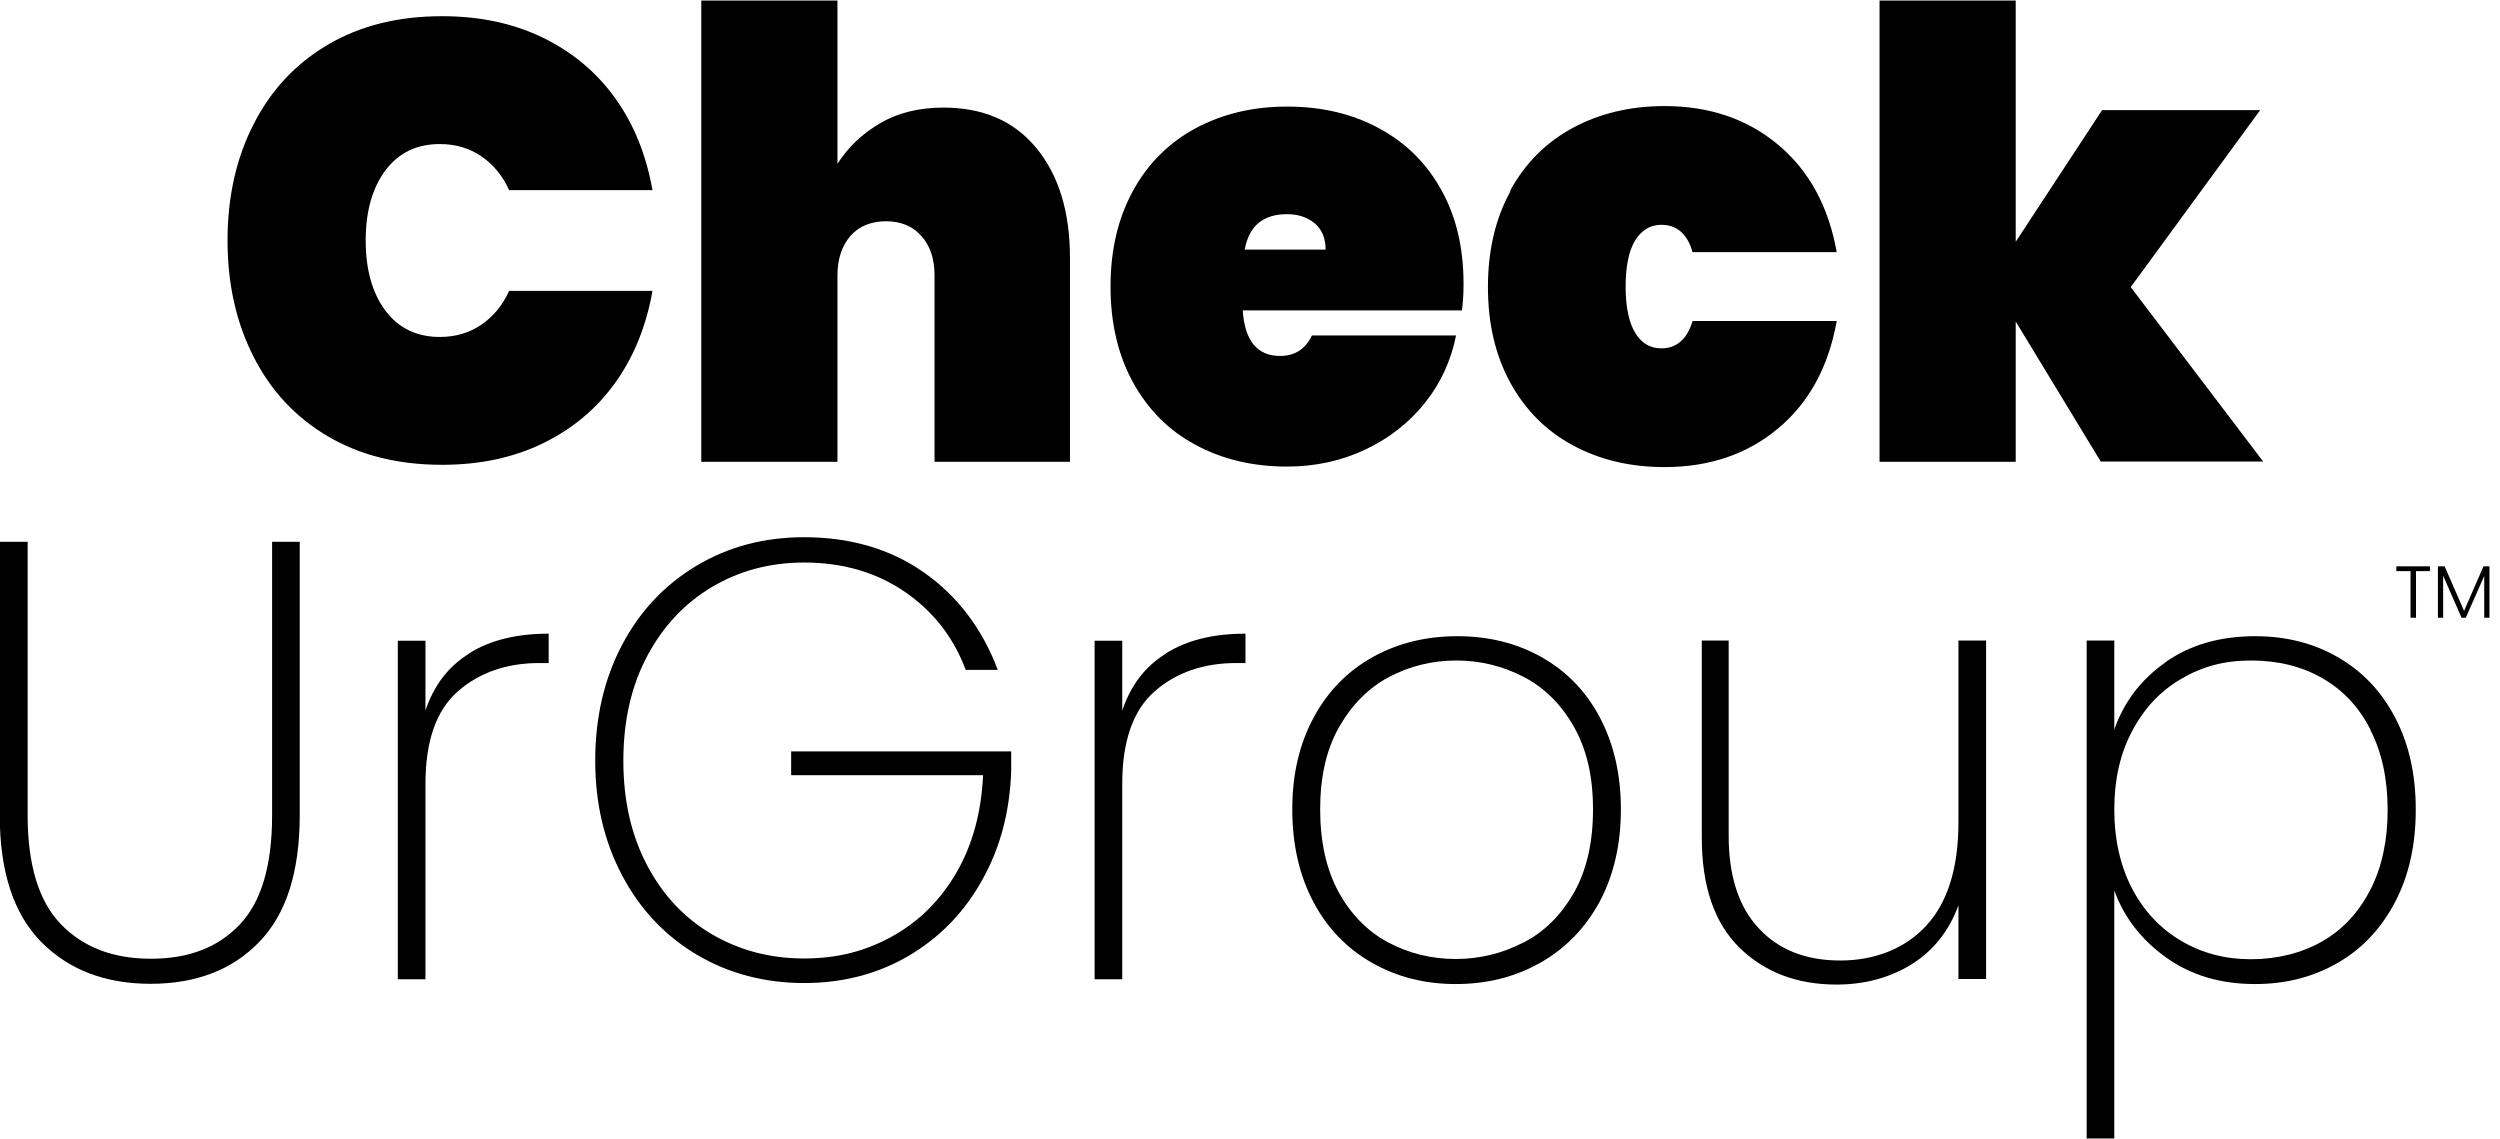
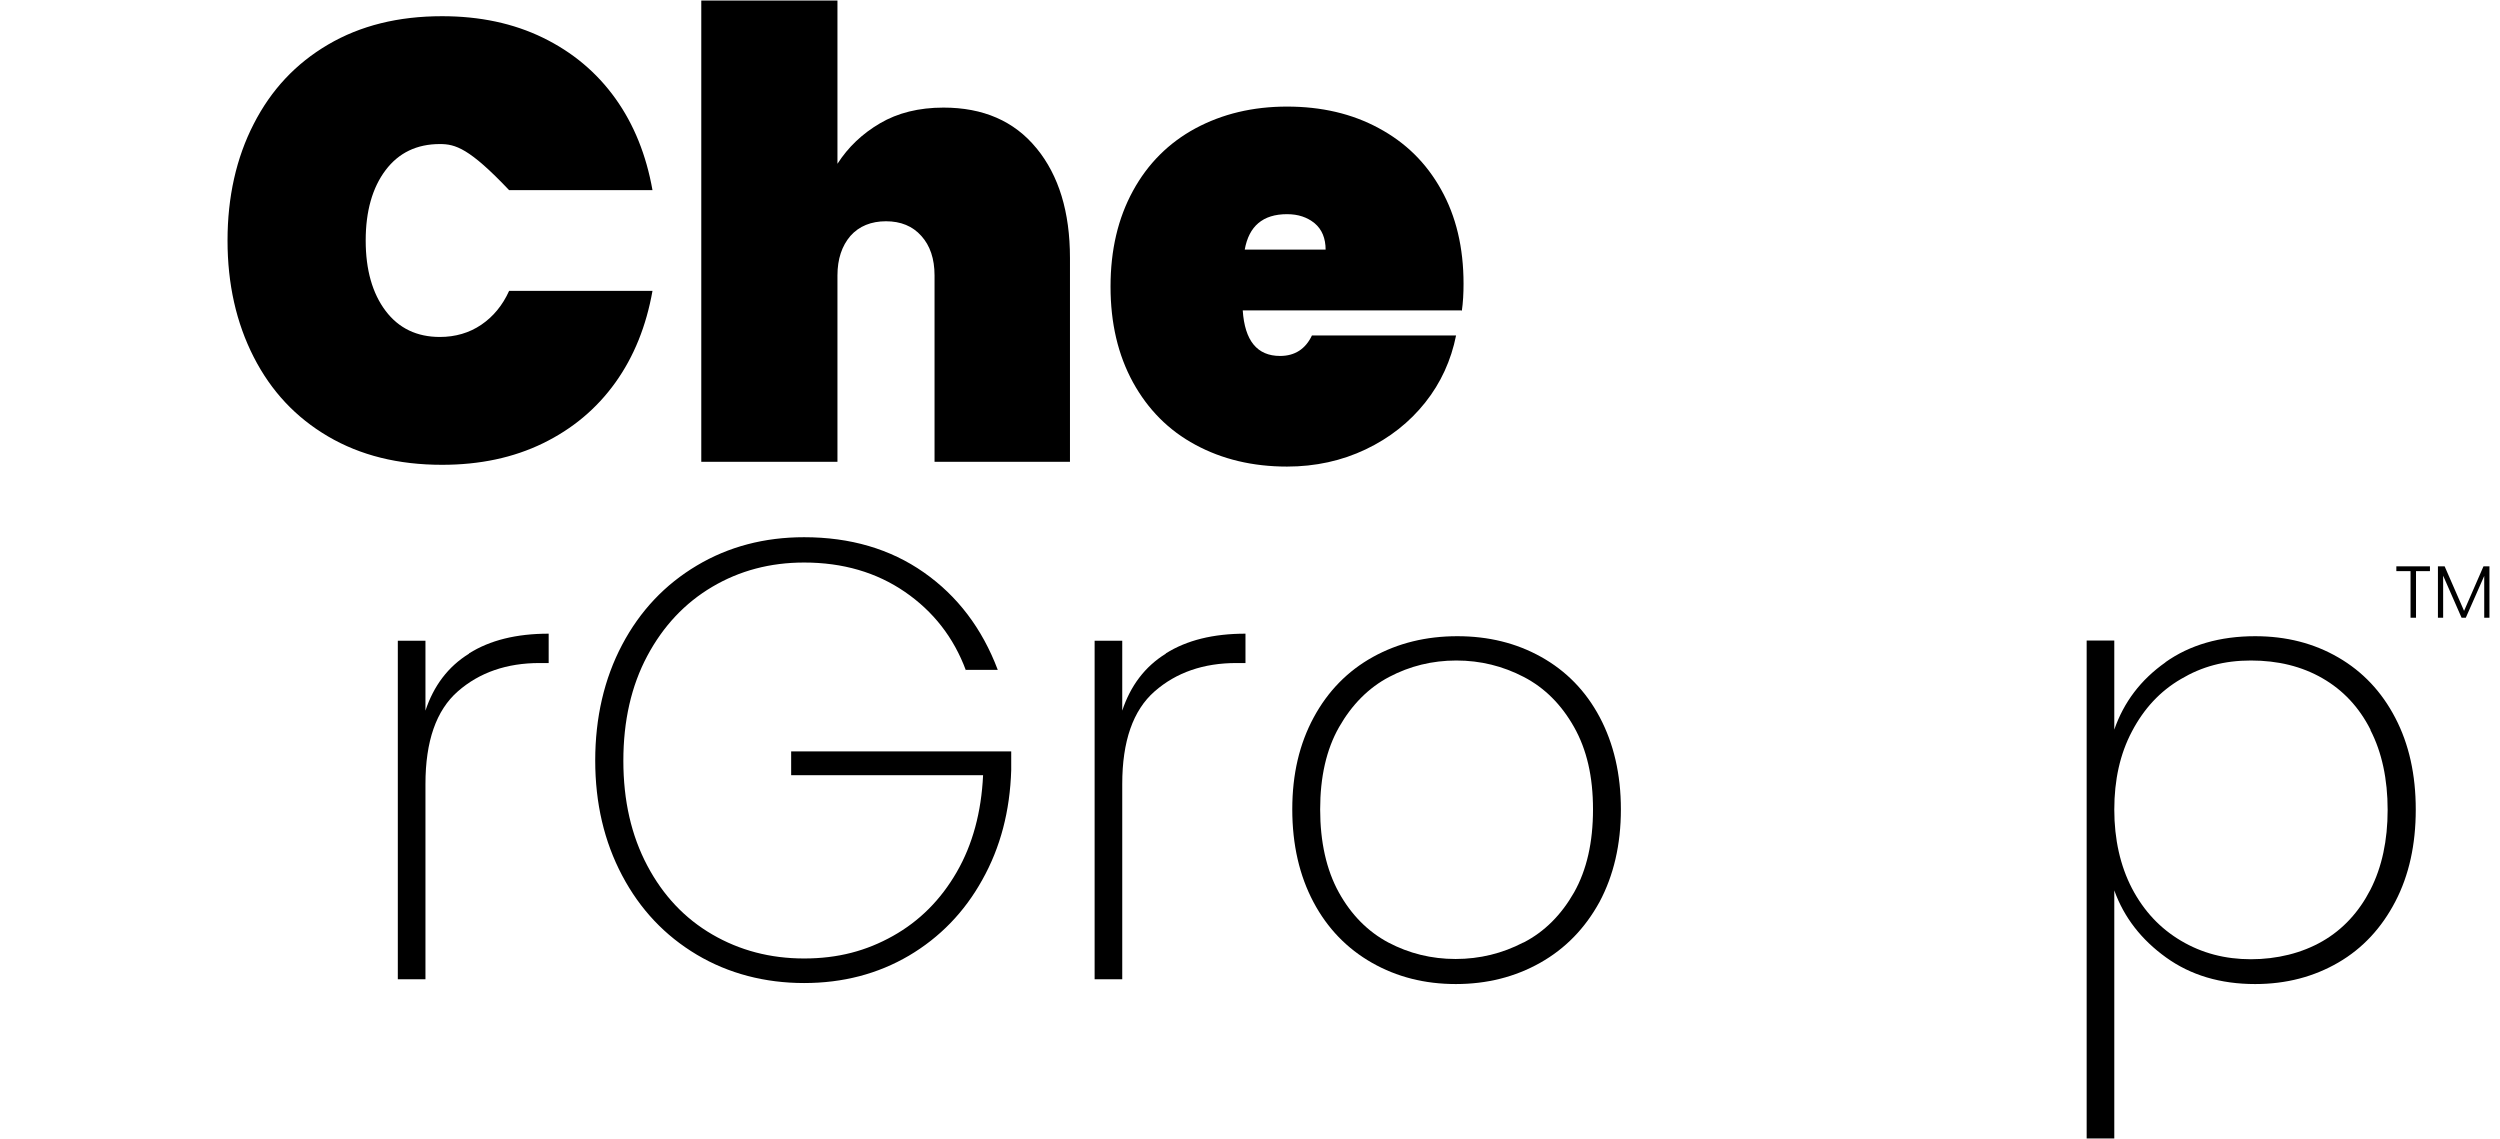
<svg xmlns="http://www.w3.org/2000/svg" width="100%" style="" viewBox="0 0 158 72" fill="none">
-   <path d="M16.032 7.84C17.134 5.68 18.691 4.016 20.737 2.816C22.782 1.616 25.173 1.024 27.942 1.024C30.318 1.024 32.442 1.472 34.315 2.384C36.187 3.296 37.713 4.576 38.893 6.224C40.073 7.872 40.844 9.808 41.237 12.016H32.175C31.766 11.104 31.168 10.384 30.413 9.872C29.657 9.36 28.776 9.104 27.801 9.104C26.353 9.104 25.205 9.648 24.371 10.752C23.537 11.856 23.112 13.344 23.112 15.2C23.112 17.056 23.537 18.544 24.371 19.648C25.205 20.752 26.353 21.296 27.801 21.296C28.776 21.296 29.657 21.04 30.413 20.528C31.168 20.016 31.766 19.296 32.175 18.384H41.237C40.844 20.592 40.073 22.528 38.893 24.176C37.713 25.824 36.187 27.104 34.315 28.016C32.442 28.928 30.318 29.376 27.942 29.376C25.173 29.376 22.782 28.784 20.737 27.584C18.691 26.384 17.134 24.72 16.032 22.56C14.931 20.4 14.38 17.952 14.38 15.2C14.38 12.448 14.931 9.984 16.032 7.84Z" fill="currentColor" />
+   <path d="M16.032 7.84C17.134 5.68 18.691 4.016 20.737 2.816C22.782 1.616 25.173 1.024 27.942 1.024C30.318 1.024 32.442 1.472 34.315 2.384C36.187 3.296 37.713 4.576 38.893 6.224C40.073 7.872 40.844 9.808 41.237 12.016H32.175C29.657 9.36 28.776 9.104 27.801 9.104C26.353 9.104 25.205 9.648 24.371 10.752C23.537 11.856 23.112 13.344 23.112 15.2C23.112 17.056 23.537 18.544 24.371 19.648C25.205 20.752 26.353 21.296 27.801 21.296C28.776 21.296 29.657 21.04 30.413 20.528C31.168 20.016 31.766 19.296 32.175 18.384H41.237C40.844 20.592 40.073 22.528 38.893 24.176C37.713 25.824 36.187 27.104 34.315 28.016C32.442 28.928 30.318 29.376 27.942 29.376C25.173 29.376 22.782 28.784 20.737 27.584C18.691 26.384 17.134 24.72 16.032 22.56C14.931 20.4 14.38 17.952 14.38 15.2C14.38 12.448 14.931 9.984 16.032 7.84Z" fill="currentColor" />
  <path d="M65.514 9.376C66.914 11.088 67.622 13.392 67.622 16.304V29.184H59.063V17.408C59.063 16.352 58.78 15.52 58.229 14.912C57.678 14.288 56.923 13.984 55.995 13.984C55.067 13.984 54.296 14.288 53.745 14.912C53.21 15.536 52.927 16.368 52.927 17.408V29.184H44.321V0.032H52.927V10.352C53.603 9.296 54.5 8.448 55.617 7.792C56.734 7.136 58.072 6.8 59.629 6.8C62.131 6.8 64.098 7.648 65.498 9.36L65.514 9.376Z" fill="currentColor" />
  <path d="M92.371 19.616H78.541C78.667 21.536 79.454 22.496 80.901 22.496C81.829 22.496 82.506 22.064 82.915 21.2H92.024C91.71 22.768 91.065 24.192 90.073 25.44C89.082 26.688 87.824 27.68 86.313 28.4C84.803 29.12 83.135 29.488 81.341 29.488C79.17 29.488 77.235 29.024 75.552 28.112C73.852 27.2 72.546 25.872 71.603 24.16C70.659 22.432 70.186 20.432 70.186 18.112C70.186 15.792 70.659 13.792 71.603 12.064C72.546 10.336 73.868 9.024 75.552 8.112C77.251 7.2 79.17 6.736 81.341 6.736C83.513 6.736 85.448 7.184 87.131 8.096C88.831 9.008 90.136 10.288 91.08 11.984C92.024 13.664 92.496 15.648 92.496 17.936C92.496 18.544 92.465 19.12 92.386 19.664L92.371 19.616ZM83.78 15.792C83.78 15.056 83.544 14.496 83.088 14.112C82.616 13.728 82.049 13.536 81.341 13.536C79.815 13.536 78.934 14.288 78.667 15.776H83.78V15.792Z" fill="currentColor" />
-   <path d="M95.454 12.032C96.398 10.304 97.72 8.992 99.403 8.08C101.103 7.168 103.022 6.704 105.193 6.704C108.041 6.704 110.432 7.52 112.383 9.152C114.334 10.784 115.562 13.04 116.081 15.936H106.971C106.641 14.784 105.98 14.208 104.989 14.208C104.296 14.208 103.746 14.544 103.337 15.2C102.943 15.856 102.739 16.832 102.739 18.112C102.739 19.392 102.943 20.368 103.337 21.024C103.73 21.68 104.281 22.016 104.989 22.016C105.964 22.016 106.625 21.44 106.971 20.288H116.081C115.562 23.184 114.334 25.44 112.383 27.072C110.432 28.704 108.041 29.52 105.193 29.52C103.022 29.52 101.087 29.056 99.403 28.144C97.704 27.232 96.398 25.904 95.454 24.192C94.51 22.464 94.038 20.464 94.038 18.144C94.038 15.824 94.51 13.824 95.454 12.096V12.032Z" fill="currentColor" />
-   <path d="M132.774 29.184L127.393 20.32V29.184H118.787V0.032H127.393V15.28L132.852 6.96H142.843L134.662 18.144L143.032 29.168H132.758L132.774 29.184Z" fill="currentColor" />
-   <path d="M1.747 34.224V51.52C1.747 54.64 2.439 56.944 3.839 58.4C5.239 59.856 7.127 60.592 9.535 60.592C11.942 60.592 13.783 59.872 15.151 58.432C16.52 56.992 17.197 54.688 17.197 51.536V34.24H18.943V51.504C18.943 55.104 18.093 57.776 16.378 59.536C14.679 61.296 12.382 62.176 9.519 62.176C6.655 62.176 4.343 61.296 2.596 59.52C0.85 57.744 -0.016 55.072 -0.016 51.504V34.24H1.731L1.747 34.224Z" fill="currentColor" />
  <path d="M29.642 41.296C30.963 40.464 32.631 40.048 34.676 40.048V41.904H34.094C32.033 41.904 30.303 42.496 28.934 43.696C27.565 44.896 26.889 46.848 26.889 49.552V61.888H25.142V40.496H26.889V44.912C27.408 43.344 28.32 42.128 29.642 41.312V41.296Z" fill="currentColor" />
  <path d="M61.045 42.368C60.274 40.288 58.984 38.64 57.191 37.408C55.397 36.176 53.273 35.552 50.819 35.552C48.679 35.552 46.744 36.064 45.013 37.088C43.282 38.112 41.914 39.568 40.907 41.456C39.9 43.344 39.396 45.552 39.396 48.08C39.396 50.608 39.9 52.8 40.907 54.704C41.914 56.608 43.282 58.048 45.013 59.056C46.744 60.064 48.679 60.576 50.819 60.576C52.958 60.576 54.752 60.096 56.435 59.152C58.119 58.208 59.456 56.864 60.463 55.12C61.47 53.376 62.021 51.328 62.131 48.992H50.001V47.488H63.909V48.672C63.83 51.248 63.232 53.552 62.084 55.6C60.951 57.648 59.393 59.248 57.442 60.4C55.476 61.552 53.273 62.128 50.819 62.128C48.364 62.128 46.051 61.536 44.038 60.336C42.024 59.136 40.45 57.472 39.318 55.328C38.185 53.184 37.618 50.768 37.618 48.064C37.618 45.36 38.185 42.896 39.318 40.752C40.45 38.608 42.024 36.944 44.038 35.744C46.051 34.544 48.317 33.952 50.819 33.952C53.729 33.952 56.262 34.688 58.386 36.176C60.51 37.664 62.068 39.712 63.059 42.336H61.045V42.368Z" fill="currentColor" />
  <path d="M73.679 41.296C75.001 40.464 76.669 40.048 78.714 40.048V41.904H78.132C76.071 41.904 74.34 42.496 72.971 43.696C71.603 44.896 70.926 46.848 70.926 49.552V61.888H69.18V40.496H70.926V44.912C71.445 43.344 72.358 42.128 73.679 41.312V41.296Z" fill="currentColor" />
  <path d="M86.707 60.848C85.133 59.952 83.89 58.672 83.009 57.008C82.128 55.344 81.672 53.392 81.672 51.152C81.672 48.912 82.128 47.008 83.025 45.344C83.922 43.68 85.18 42.4 86.769 41.52C88.359 40.64 90.136 40.208 92.103 40.208C94.07 40.208 95.832 40.64 97.405 41.52C98.978 42.4 100.221 43.664 101.103 45.328C101.984 46.992 102.44 48.928 102.44 51.152C102.44 53.376 101.984 55.328 101.087 57.008C100.174 58.672 98.931 59.952 97.342 60.848C95.753 61.744 93.975 62.192 92.009 62.192C90.042 62.192 88.28 61.744 86.707 60.848ZM96.288 59.568C97.626 58.88 98.68 57.808 99.482 56.4C100.284 54.976 100.678 53.232 100.678 51.152C100.678 49.072 100.284 47.376 99.482 45.952C98.68 44.528 97.626 43.472 96.304 42.784C94.982 42.096 93.566 41.744 92.04 41.744C90.514 41.744 89.098 42.096 87.792 42.784C86.486 43.472 85.432 44.544 84.63 45.952C83.827 47.36 83.434 49.104 83.434 51.152C83.434 53.2 83.827 54.976 84.614 56.4C85.401 57.824 86.455 58.88 87.745 59.568C89.051 60.256 90.467 60.608 91.993 60.608C93.519 60.608 94.951 60.256 96.272 59.568H96.288Z" fill="currentColor" />
-   <path d="M125.521 40.48V61.872H123.774V57.216C123.176 58.848 122.185 60.08 120.816 60.944C119.432 61.792 117.859 62.224 116.065 62.224C113.563 62.224 111.518 61.44 109.929 59.888C108.34 58.32 107.553 56 107.553 52.928V40.48H109.252V52.816C109.252 55.36 109.882 57.312 111.156 58.672C112.415 60.032 114.145 60.704 116.301 60.704C118.456 60.704 120.392 59.968 121.745 58.496C123.098 57.024 123.774 54.848 123.774 51.952V40.48H125.521Z" fill="currentColor" />
  <path d="M136.849 41.856C138.406 40.752 140.31 40.208 142.528 40.208C144.495 40.208 146.241 40.656 147.783 41.552C149.325 42.448 150.521 43.712 151.386 45.376C152.252 47.04 152.676 48.96 152.676 51.168C152.676 53.376 152.252 55.312 151.386 56.976C150.521 58.64 149.325 59.936 147.783 60.832C146.241 61.728 144.495 62.192 142.528 62.192C140.326 62.192 138.453 61.632 136.896 60.512C135.338 59.392 134.237 57.984 133.623 56.272V71.952H131.877V40.48H133.623V46.112C134.221 44.384 135.291 42.96 136.864 41.856H136.849ZM149.813 46.112C149.089 44.688 148.082 43.616 146.776 42.864C145.471 42.112 143.96 41.744 142.261 41.744C140.562 41.744 139.161 42.128 137.84 42.912C136.518 43.68 135.496 44.784 134.74 46.224C133.985 47.648 133.623 49.296 133.623 51.168C133.623 53.04 134.001 54.72 134.74 56.144C135.496 57.584 136.518 58.672 137.84 59.456C139.161 60.24 140.625 60.624 142.261 60.624C143.897 60.624 145.471 60.24 146.776 59.488C148.082 58.736 149.089 57.632 149.813 56.224C150.537 54.8 150.899 53.12 150.899 51.184C150.899 49.248 150.537 47.552 149.813 46.144V46.112Z" fill="currentColor" />
  <path d="M151.449 35.792H153.573V36.096H152.692V39.04H152.346V36.096H151.449V35.792ZM157.333 35.792V39.04H157.003V36.4L155.839 39.04H155.571L154.407 36.384V39.04H154.077V35.792H154.501L155.729 38.608L156.956 35.792H157.349H157.333Z" fill="currentColor" />
</svg>